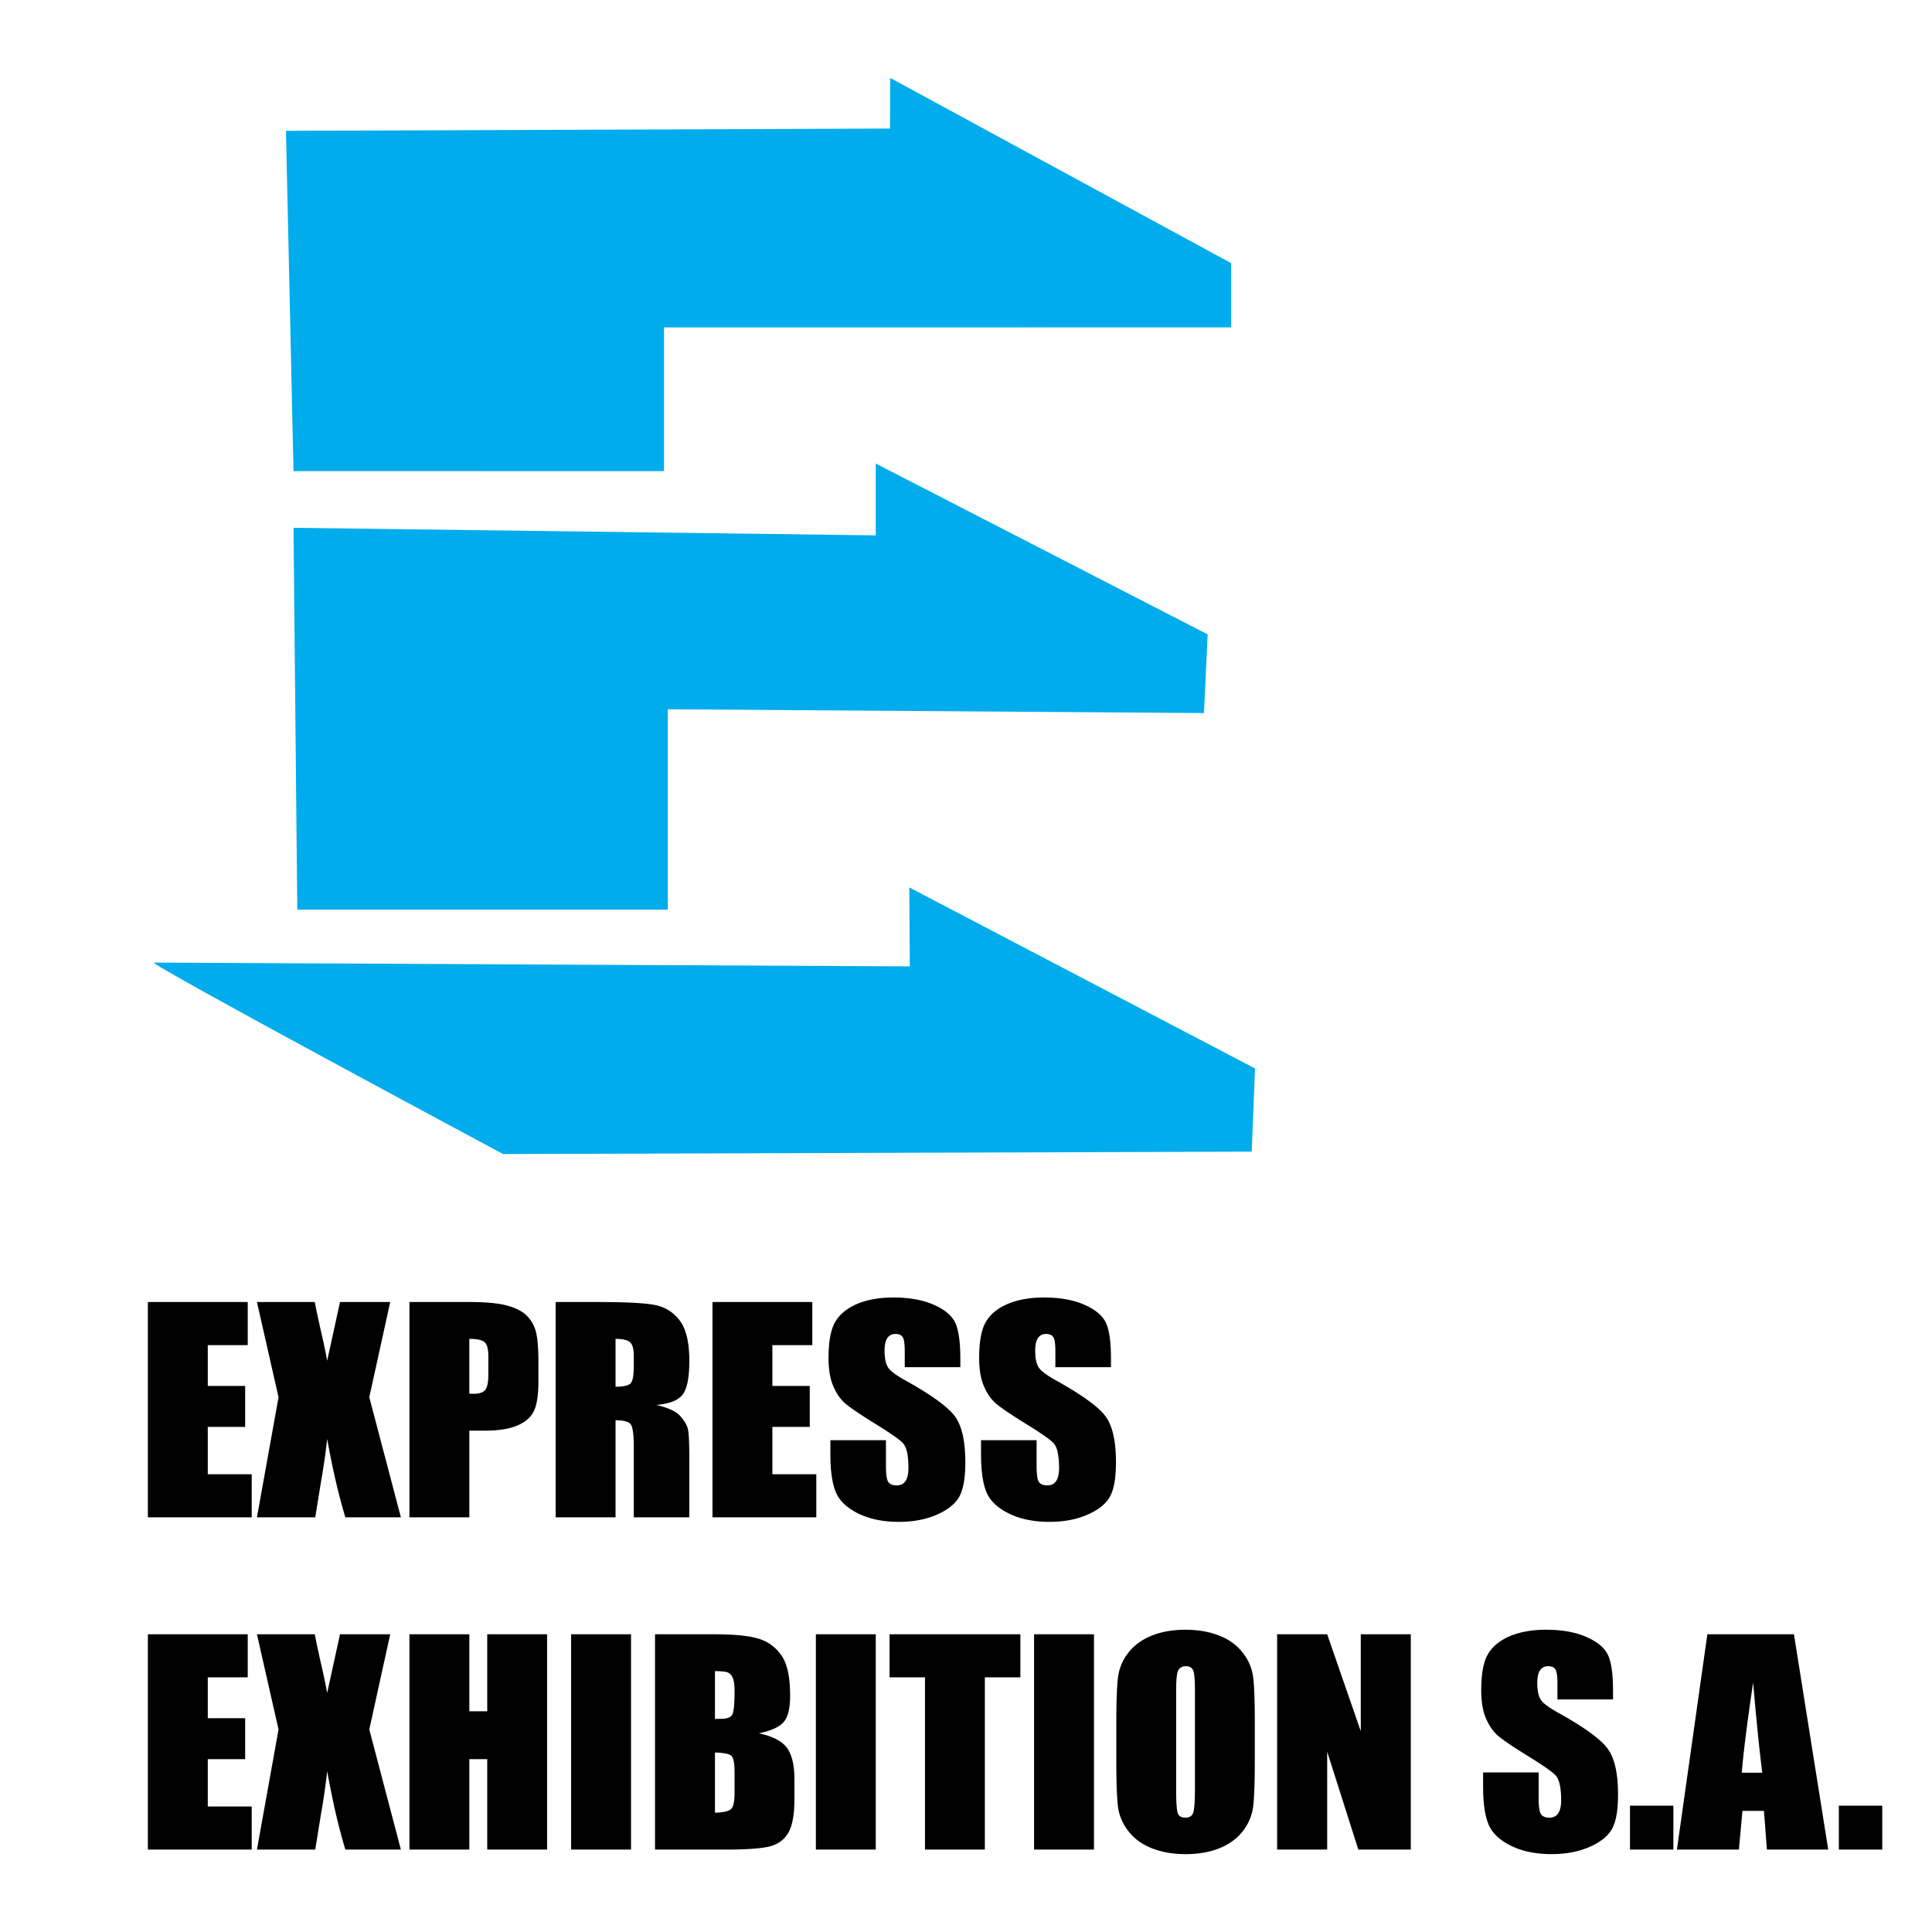
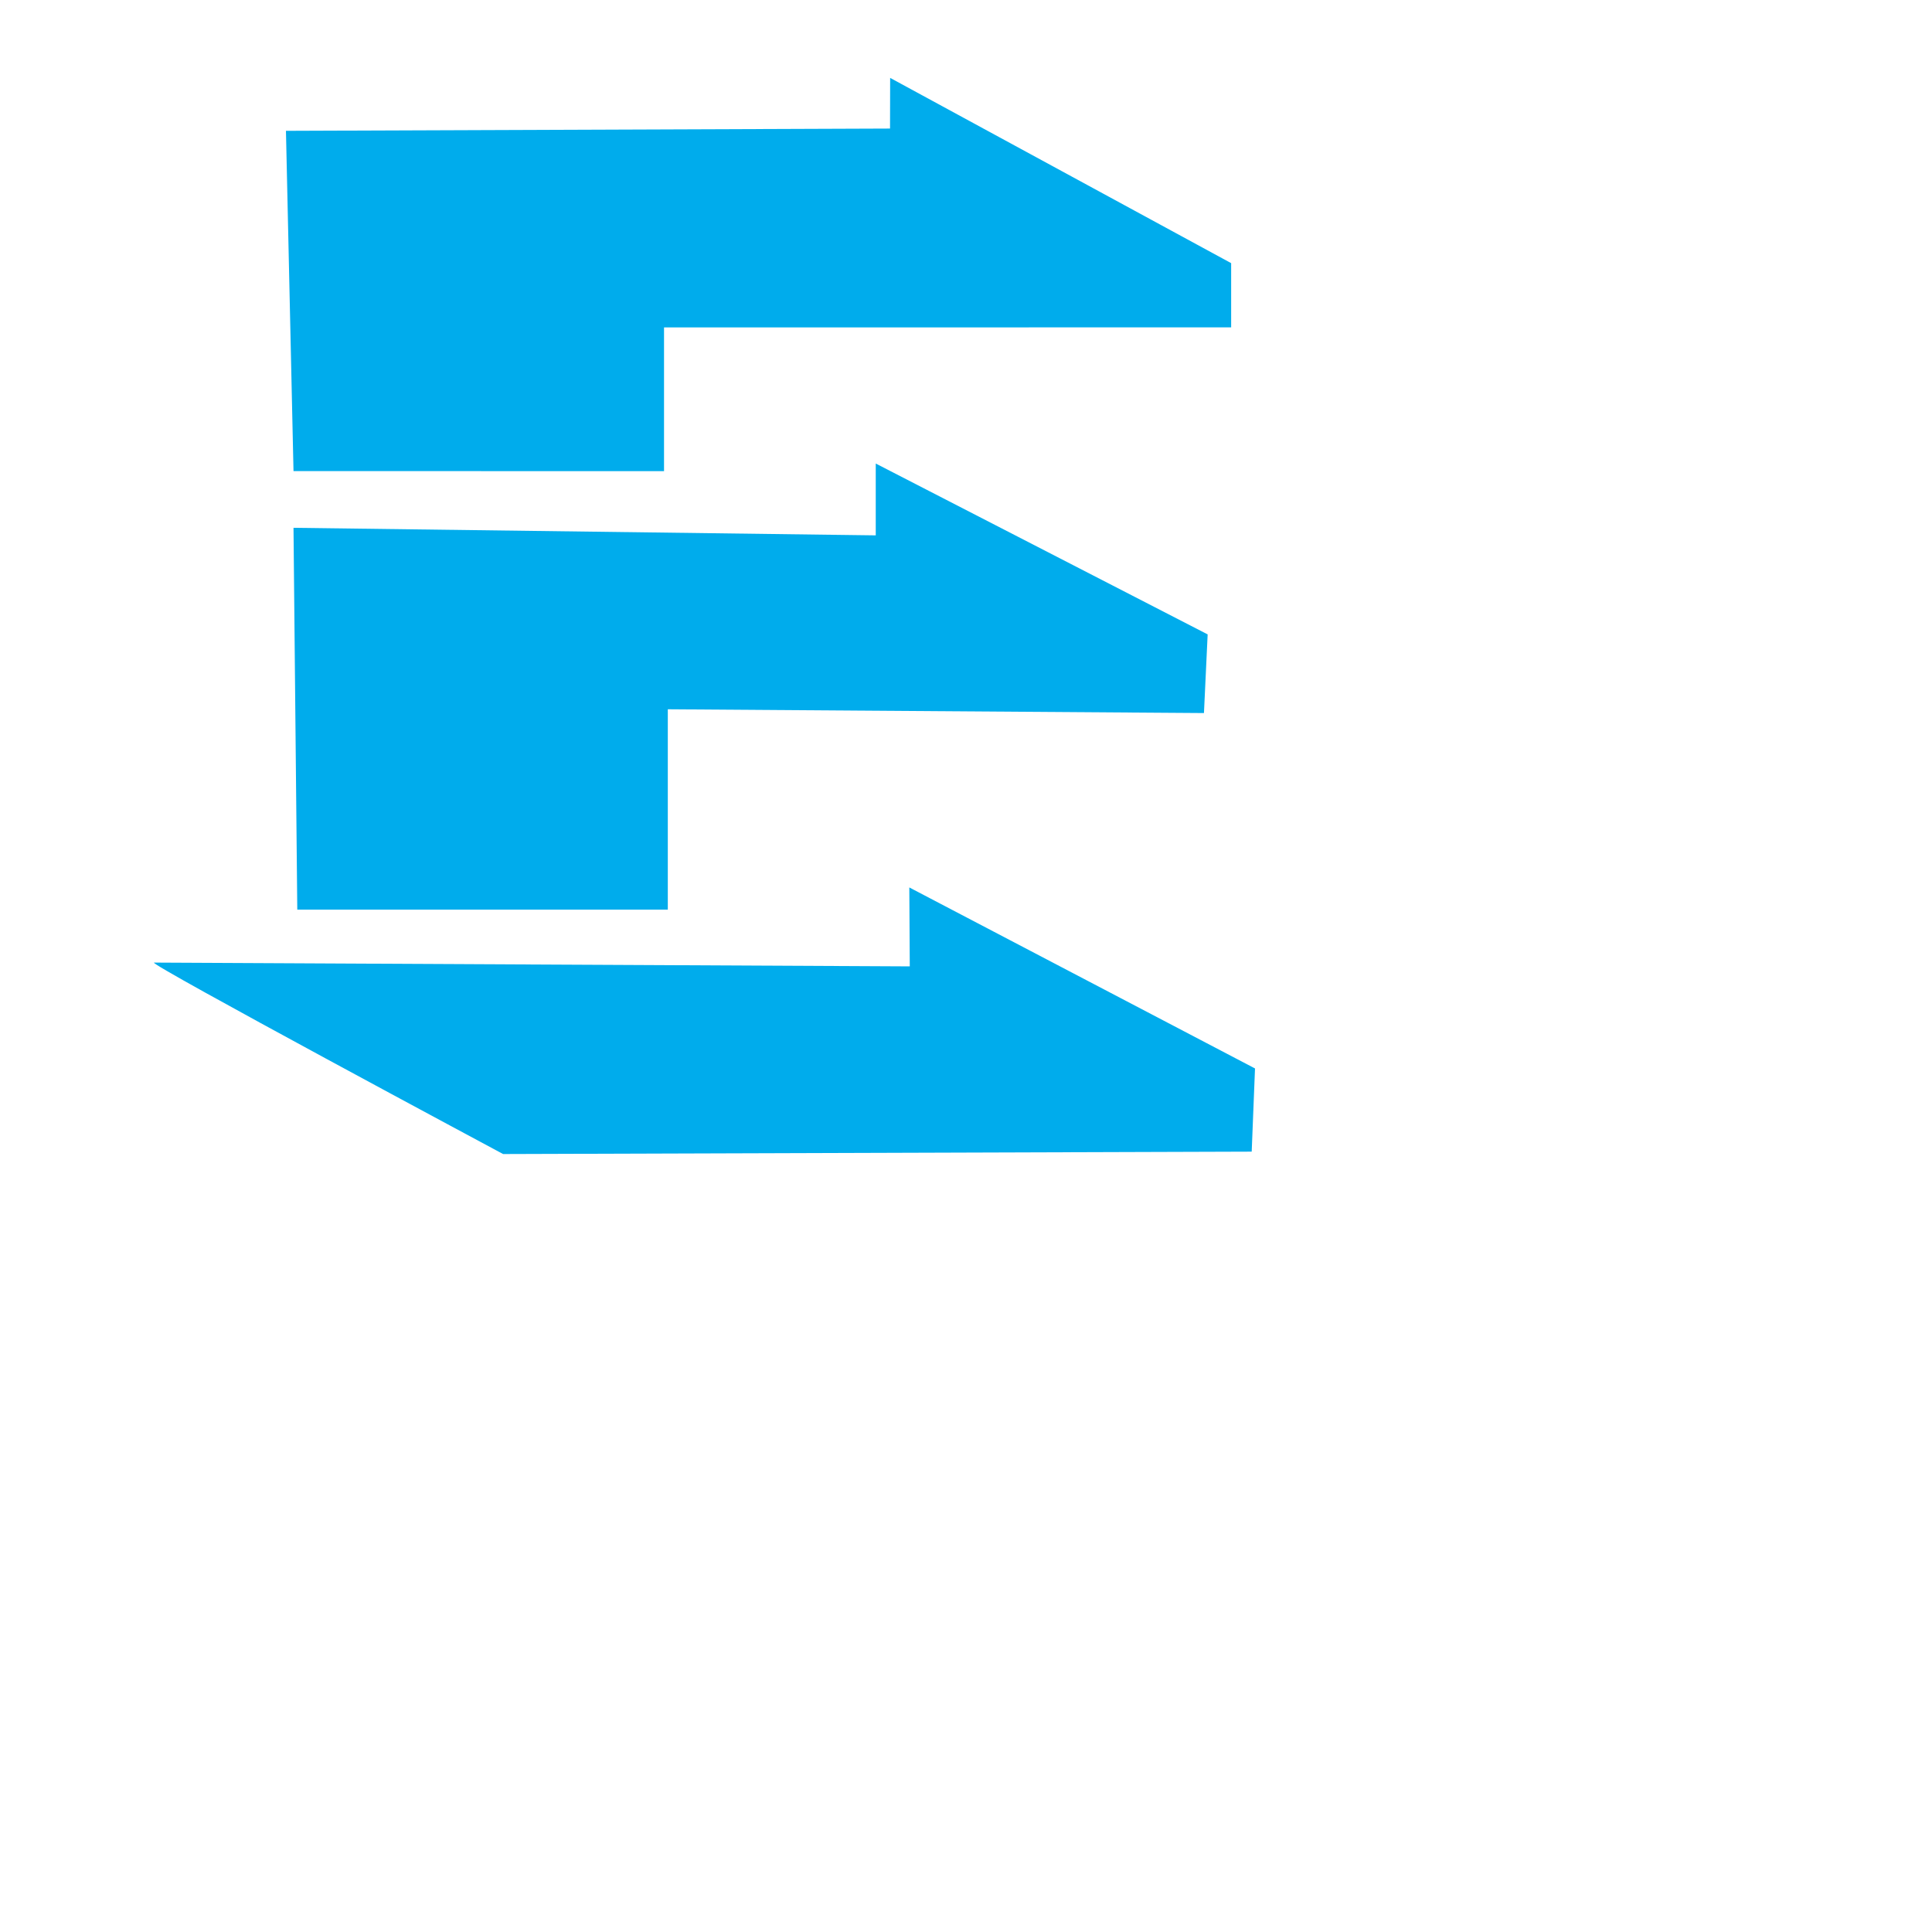
<svg xmlns="http://www.w3.org/2000/svg" width="2500" height="2500" viewBox="0 0 192.756 192.756">
  <g fill-rule="evenodd" clip-rule="evenodd">
    <path fill="#fff" d="M0 0h192.756v192.756H0V0z" />
    <path fill="#00acec" d="M28.529 13.052l60.269-.226.012-5.055 34.022 18.483v6.407l-56.582.006v14.34l-36.967-.006-.754-33.949zM29.283 52.659l58.091.754v-7.166l33.114 17.047-.369 7.848-53.492-.377v19.992H29.66l-.377-38.098zM15.372 96.038l75.396.378-.046-7.876 34.491 18.06-.33 8.299-74.688.24S14.528 96.035 15.372 96.038z" />
-     <path d="M14.754 129.904h9.962v4.299H20.73v4.072h3.729v4.088H20.73v4.725h4.383v4.297H14.754v-21.481zm24.177 0l-2.087 9.498 3.152 11.982h-5.535c-.659-2.141-1.265-4.746-1.817-7.816a68.857 68.857 0 0 1-.625 4.316l-.567 3.5h-5.816l2.154-11.982-2.154-9.498h5.772c.107.594.315 1.576.625 2.959a59.56 59.56 0 0 1 .61 2.893l1.279-5.852h5.009zm1.918 0h6.015c1.627 0 2.882.119 3.754.359.876.24 1.535.584 1.971 1.031.441.453.741 1.002.896 1.641.155.643.233 1.635.233 2.979v1.871c0 1.373-.15 2.373-.451 2.998-.305.629-.862 1.109-1.671 1.449-.809.336-1.865.504-3.167.504h-1.603v8.648H40.85v-21.48h-.001zm5.976 3.674v5.467c.169.008.315.014.436.014.552 0 .93-.127 1.143-.377.213-.254.319-.779.319-1.572v-1.766c0-.732-.121-1.213-.368-1.43-.246-.223-.755-.336-1.53-.336zm8.612-3.674h4.228c2.818 0 4.727.1 5.724.305.998.203 1.811.725 2.441 1.559.629.836.944 2.168.944 4.002 0 1.672-.223 2.795-.668 3.369-.44.576-1.317.92-2.625 1.033 1.182.275 1.98.643 2.388 1.105.402.457.658.879.755 1.264.102.385.15 1.445.15 3.18v5.664h-5.545v-7.137c0-1.15-.102-1.861-.295-2.137-.193-.273-.702-.412-1.521-.412v9.686h-5.976v-21.481zm5.976 3.674v4.777c.668 0 1.138-.086 1.409-.258.271-.172.407-.732.407-1.68v-1.178c0-.684-.13-1.127-.392-1.34-.262-.213-.737-.321-1.424-.321zm9.671-3.674h9.962v4.299H77.06v4.072h3.729v4.088H77.06v4.725h4.383v4.297H71.084v-21.481zm24.729 6.5h-5.546v-1.59c0-.742-.072-1.219-.213-1.422s-.377-.303-.712-.303c-.358 0-.63.135-.813.412-.184.271-.276.688-.276 1.244 0 .717.102 1.26.31 1.623.198.361.765.795 1.69 1.312 2.659 1.477 4.33 2.686 5.022 3.631.692.947 1.036 2.475 1.036 4.58 0 1.529-.194 2.658-.577 3.383-.382.725-1.123 1.336-2.218 1.824-1.1.49-2.373.738-3.831.738-1.598 0-2.964-.285-4.092-.852-1.134-.564-1.875-1.285-2.223-2.16-.349-.877-.523-2.119-.523-3.73v-1.404h5.545v2.613c0 .807.078 1.322.232 1.553.16.227.436.344.833.344.397 0 .692-.145.887-.438.193-.291.291-.727.291-1.301 0-1.264-.184-2.092-.552-2.482-.378-.389-1.312-1.037-2.794-1.947-1.487-.924-2.471-1.59-2.955-2.006-.479-.416-.881-.992-1.196-1.727-.319-.732-.475-1.67-.475-2.812 0-1.643.223-2.848.674-3.609.445-.76 1.172-1.354 2.174-1.783 1.002-.426 2.213-.643 3.632-.643 1.554 0 2.876.234 3.966.701 1.094.471 1.816 1.061 2.175 1.775.353.711.528 1.92.528 3.627v.849h.001zm15.029 0h-5.547v-1.59c0-.742-.072-1.219-.213-1.422s-.377-.303-.711-.303c-.359 0-.631.135-.814.412-.184.271-.275.688-.275 1.244 0 .717.102 1.26.311 1.623.197.361.764.795 1.689 1.312 2.658 1.477 4.33 2.686 5.021 3.631.693.947 1.037 2.475 1.037 4.58 0 1.529-.193 2.658-.576 3.383s-1.123 1.336-2.219 1.824c-1.1.49-2.373.738-3.83.738-1.6 0-2.965-.285-4.094-.852-1.133-.564-1.873-1.285-2.223-2.16-.348-.877-.521-2.119-.521-3.73v-1.404h5.545v2.613c0 .807.076 1.322.232 1.553.16.227.436.344.832.344s.693-.145.887-.438c.193-.291.291-.727.291-1.301 0-1.264-.186-2.092-.553-2.482-.377-.389-1.312-1.037-2.795-1.947-1.486-.924-2.469-1.59-2.953-2.006-.48-.416-.883-.992-1.197-1.727-.318-.732-.475-1.67-.475-2.812 0-1.643.223-2.848.674-3.609.445-.76 1.172-1.354 2.174-1.783 1.002-.426 2.213-.643 3.633-.643 1.555 0 2.877.234 3.967.701 1.094.471 1.816 1.061 2.174 1.775.354.711.529 1.92.529 3.627v.849zm-96.088 26.649h9.962v4.297H20.73v4.072h3.729v4.09H20.73v4.723h4.383v4.299H14.754v-21.481zm24.177 0l-2.087 9.496 3.152 11.984h-5.535c-.659-2.143-1.265-4.746-1.817-7.818a68.857 68.857 0 0 1-.625 4.316l-.567 3.502h-5.816l2.154-11.984-2.154-9.496h5.772c.107.592.315 1.576.625 2.957.247 1.055.45 2.016.61 2.893l1.279-5.85h5.009zm15.652 0v21.48h-5.971v-9.021h-1.787v9.021h-5.976v-21.48h5.976v7.68h1.787v-7.68h5.971zm8.375 0v21.48h-5.977v-21.48h5.977zm2.396 0h5.962c1.879 0 3.308.135 4.276.412.968.271 1.753.828 2.349 1.662.596.838.891 2.182.891 4.039 0 1.26-.208 2.133-.629 2.627-.421.498-1.25.879-2.49 1.141 1.38.295 2.315.779 2.809 1.455.489.678.736 1.715.736 3.111v1.992c0 1.449-.175 2.521-.533 3.225-.353.697-.92 1.172-1.695 1.432-.775.258-2.363.385-4.765.385h-6.912v-21.481h.001zm5.977 3.672v4.779c.252-.012.451-.016.597-.016.586 0 .958-.135 1.118-.402.16-.271.242-1.041.242-2.314 0-.674-.067-1.145-.198-1.412-.136-.271-.305-.443-.519-.512-.213-.073-.63-.114-1.24-.123zm0 8.121v6.01c.838-.023 1.376-.15 1.608-.371.233-.219.349-.766.349-1.631v-2.002c0-.92-.106-1.477-.314-1.672-.209-.194-.757-.307-1.643-.334zm16.044-11.793v21.48H81.4v-21.48h5.975zm14.428 0v4.297h-3.545v17.184h-5.971V167.35h-3.536v-4.297h13.052zm7.343 0v21.48h-5.977v-21.48h5.977zm16.045 12.576c0 2.16-.053 3.686-.16 4.584-.111.9-.449 1.721-1.021 2.463s-1.348 1.312-2.32 1.713c-.975.398-2.111.598-3.404.598-1.23 0-2.334-.191-3.312-.566-.984-.377-1.77-.938-2.363-1.689-.598-.752-.949-1.572-1.066-2.455-.111-.889-.17-2.438-.17-4.646v-3.674c0-2.16.055-3.686.166-4.586a4.882 4.882 0 0 1 1.021-2.461c.57-.742 1.342-1.312 2.318-1.711.975-.398 2.107-.598 3.406-.598 1.23 0 2.334.189 3.312.566.979.375 1.768.938 2.363 1.688.596.752.949 1.572 1.061 2.455.117.889.17 2.432.17 4.646v3.673h-.001zm-5.972-7.057c0-1-.057-1.639-.178-1.92-.117-.275-.359-.416-.729-.416-.314 0-.551.113-.715.34-.17.221-.252.887-.252 1.996V178.6c0 1.25.057 2.02.164 2.311.105.293.363.439.76.439.408 0 .664-.168.781-.504.111-.34.168-1.137.168-2.404v-9.87h.001zm21.537-5.519v21.48h-5.234l-3.109-9.766v9.766h-4.994v-21.48h4.994l3.352 9.674v-9.674h4.991zm20.178 6.498h-5.547v-1.59c0-.742-.072-1.217-.213-1.422-.141-.203-.377-.303-.711-.303-.359 0-.631.135-.814.412-.184.271-.275.688-.275 1.246 0 .715.102 1.258.311 1.619.197.363.764.799 1.689 1.314 2.658 1.477 4.33 2.686 5.021 3.633.693.945 1.037 2.473 1.037 4.578 0 1.531-.193 2.658-.576 3.383s-1.123 1.336-2.219 1.826c-1.1.488-2.373.738-3.83.738-1.6 0-2.965-.287-4.094-.852-1.133-.566-1.873-1.287-2.223-2.162-.348-.877-.521-2.119-.521-3.73v-1.404h5.543v2.613c0 .807.078 1.322.234 1.553.158.227.436.346.832.346.398 0 .693-.146.887-.439.193-.291.291-.725.291-1.301 0-1.264-.186-2.092-.553-2.482-.377-.389-1.312-1.037-2.795-1.947-1.486-.924-2.469-1.59-2.953-2.006-.48-.416-.881-.992-1.197-1.725-.318-.734-.475-1.672-.475-2.812 0-1.645.223-2.85.674-3.609.445-.762 1.172-1.355 2.174-1.785 1.004-.426 2.213-.643 3.633-.643 1.555 0 2.877.234 3.967.701 1.094.471 1.816 1.061 2.174 1.775.354.711.529 1.92.529 3.629v.846zm6.019 10.601v4.381h-4.33v-4.381h4.33zm12.029-17.099l3.42 21.48h-6.117l-.295-3.863h-2.146l-.354 3.863h-6.184l3.037-21.48h8.639zm-3.162 13.812c-.305-2.432-.605-5.439-.91-9.012-.605 4.107-.984 7.109-1.133 9.012h2.043zm11.973 3.287v4.381h-4.33v-4.381h4.33z" />
  </g>
</svg>